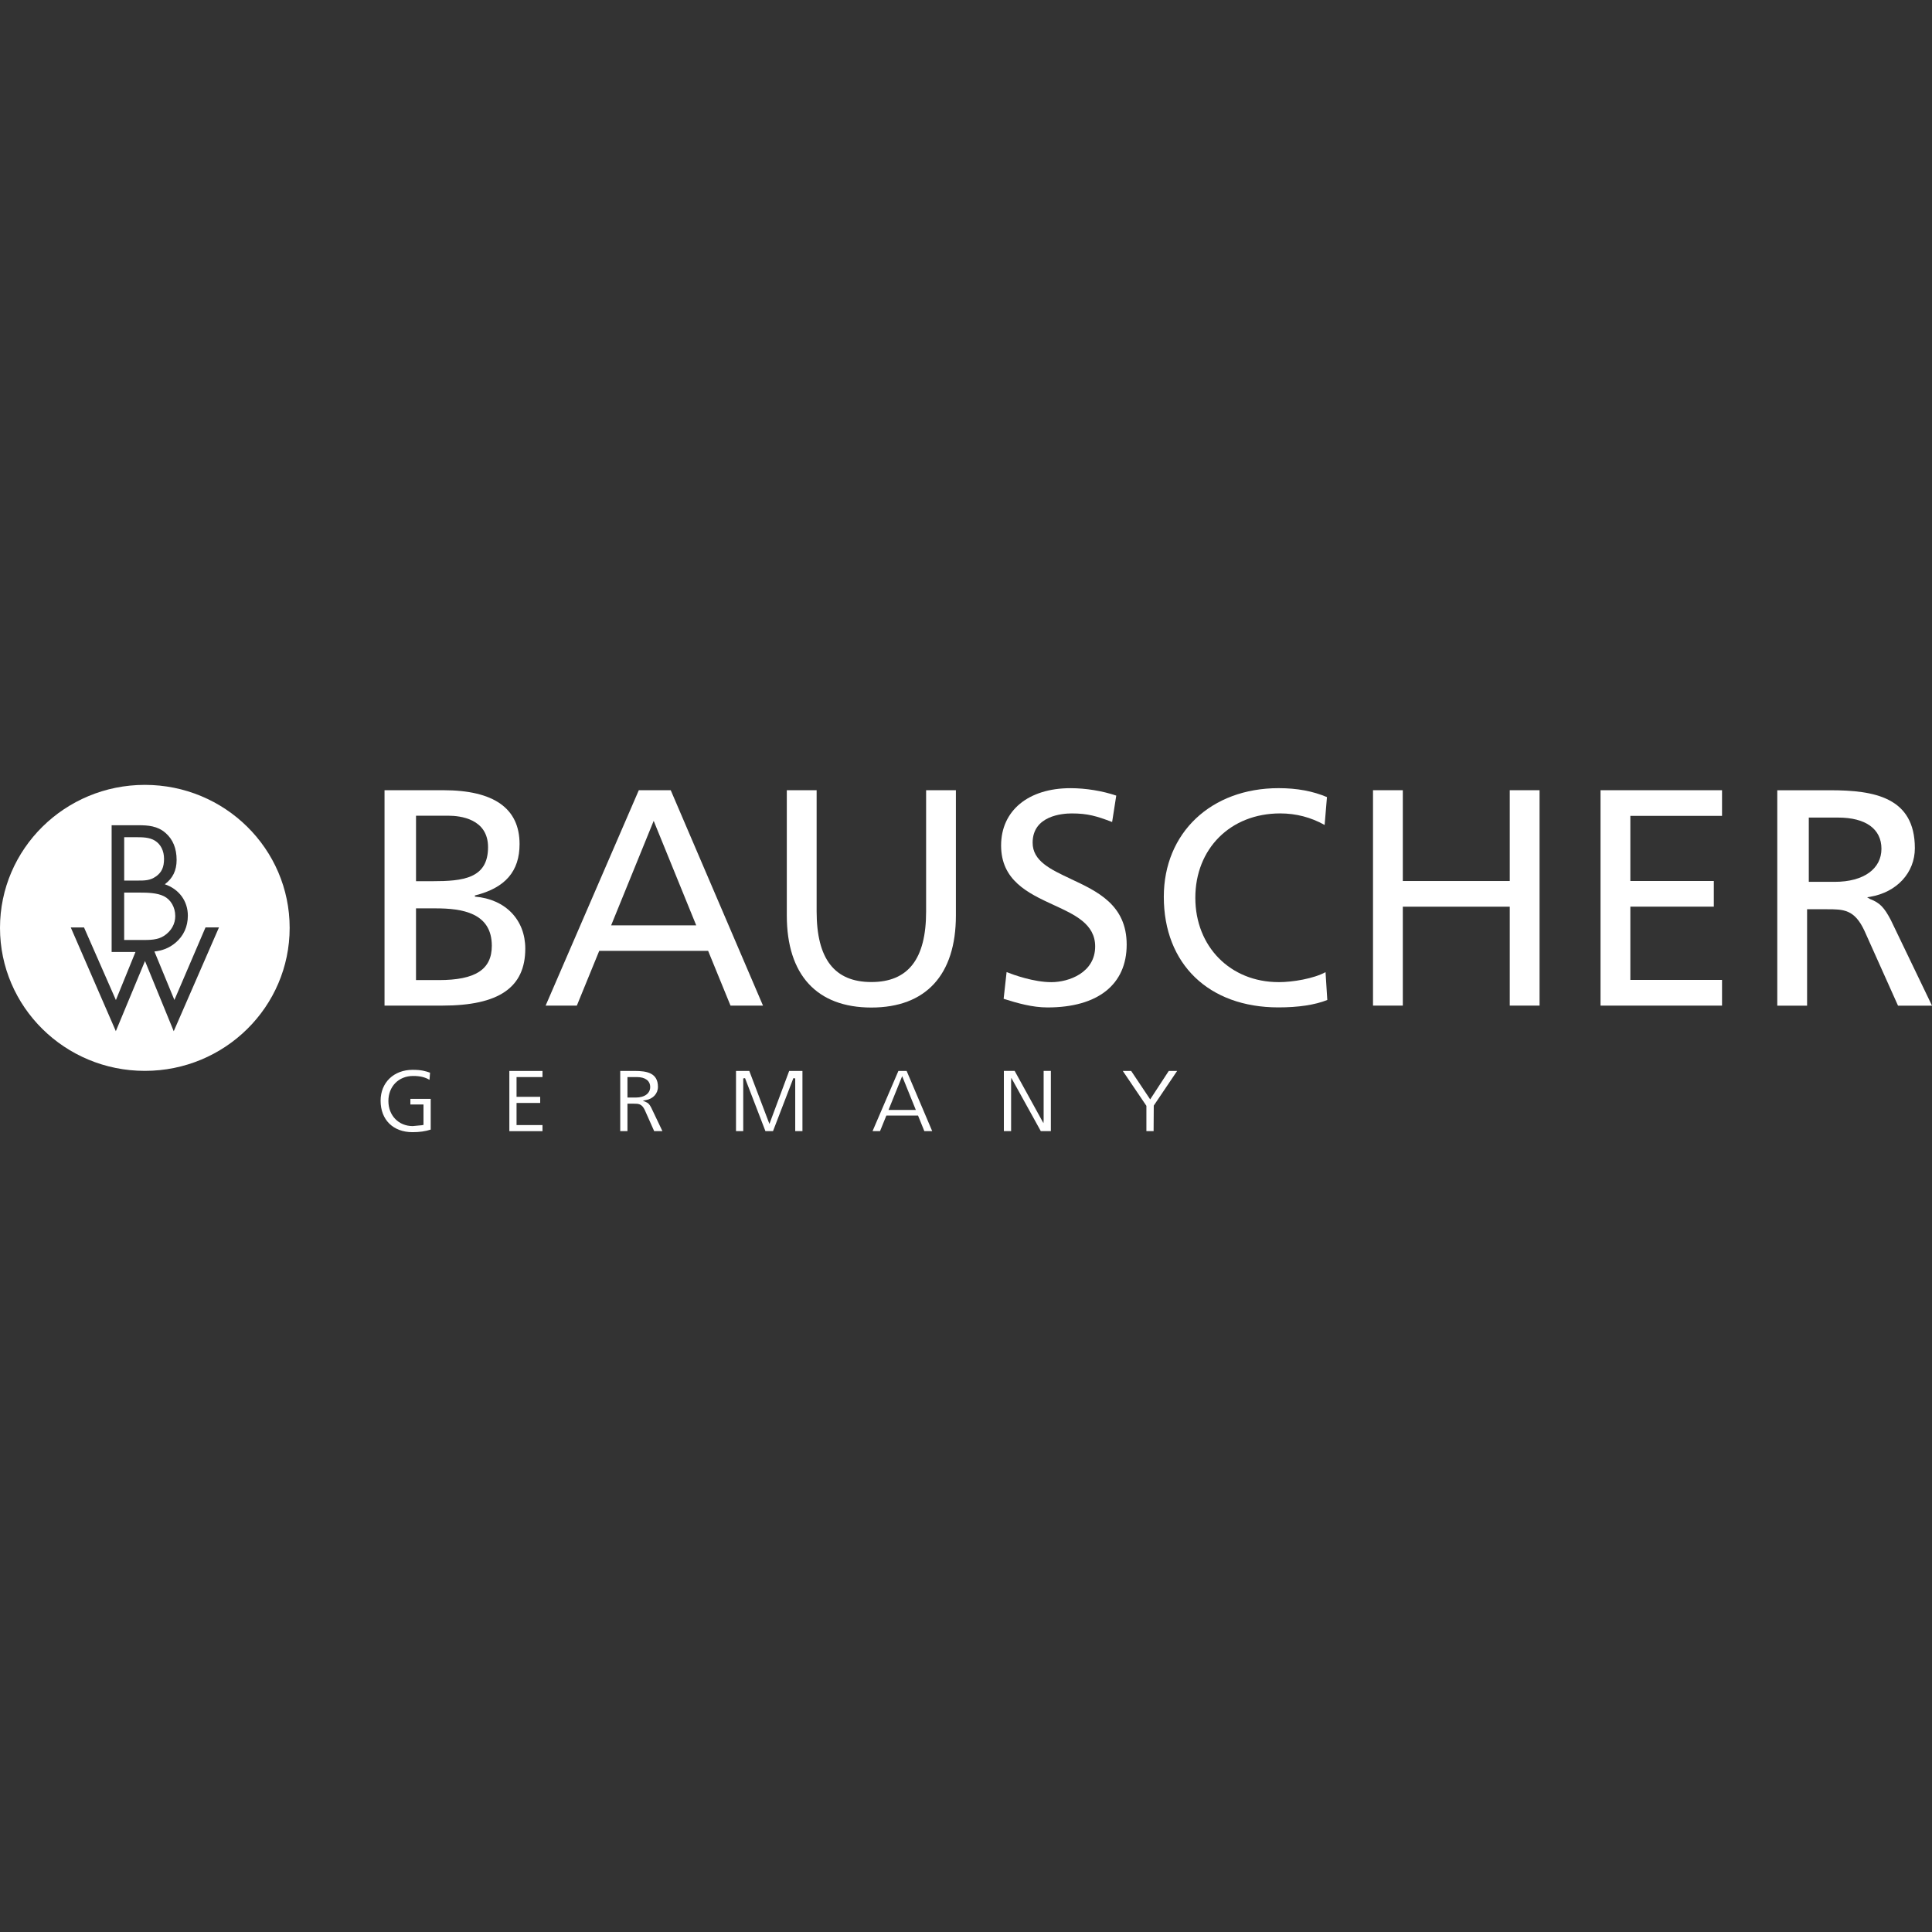
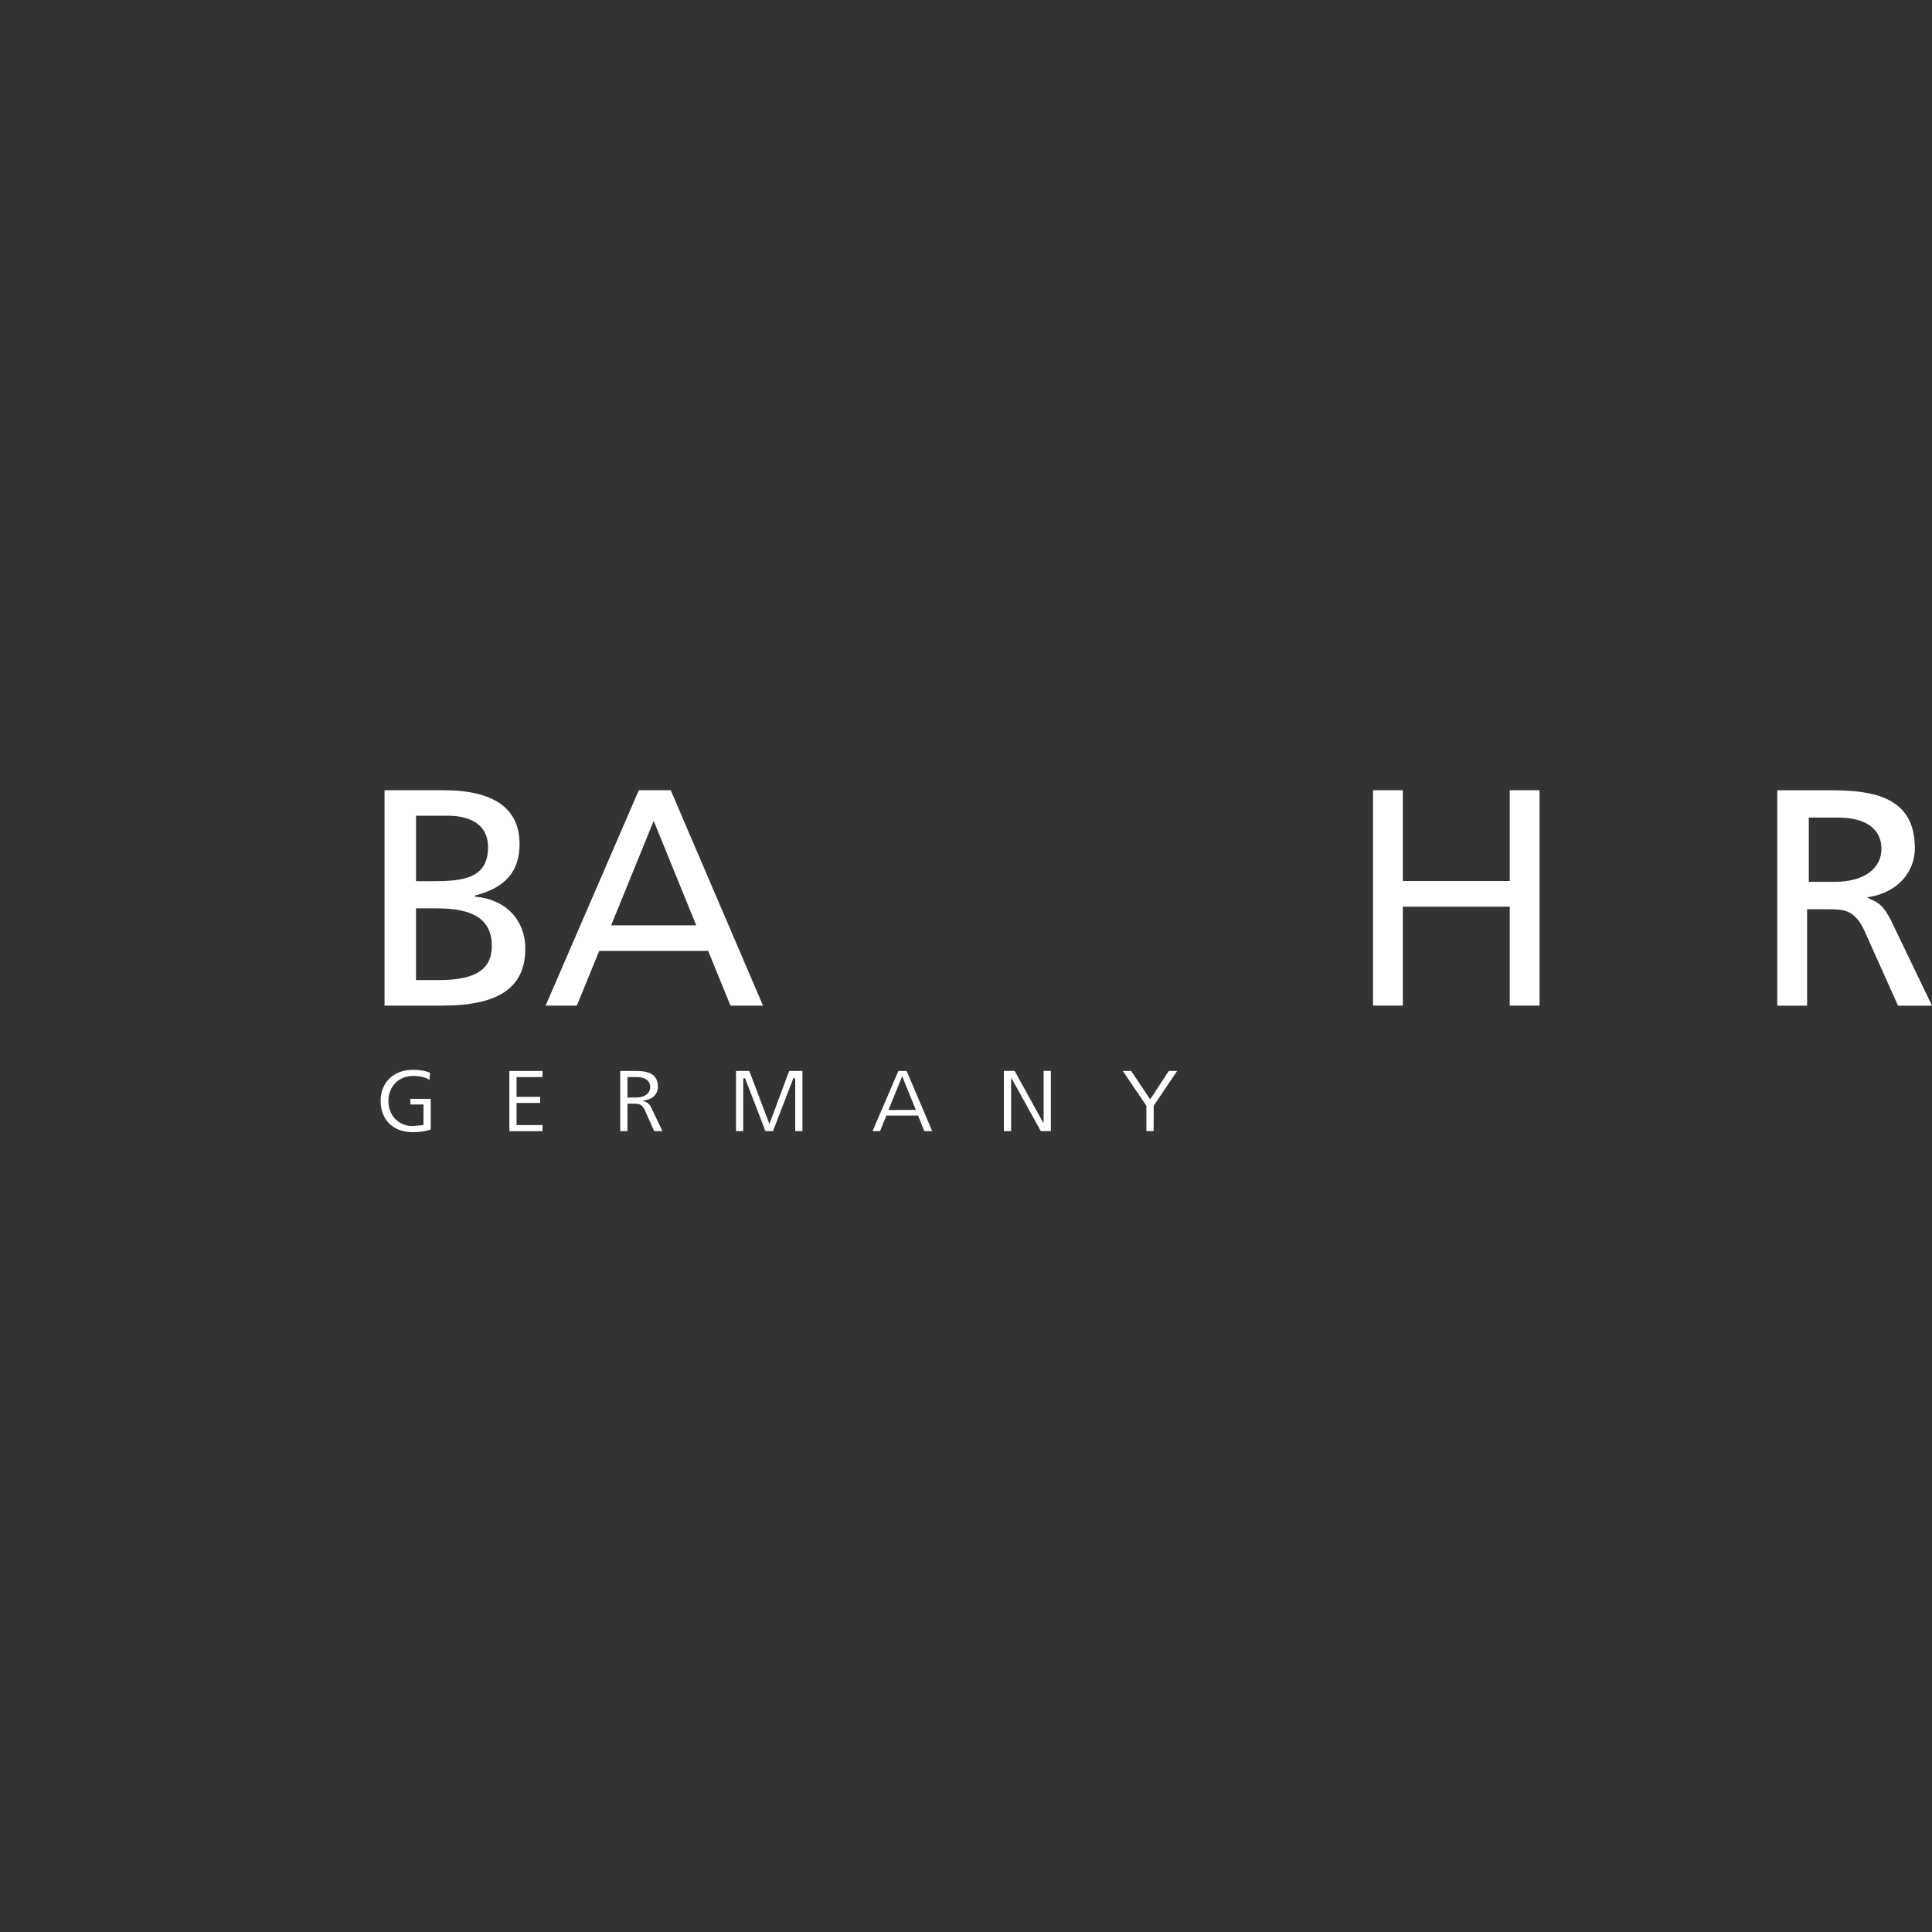
<svg xmlns="http://www.w3.org/2000/svg" width="96" height="96" viewBox="0 0 96 96" fill="none">
  <rect x="0" y="0" width="96" height="96" fill="#333333" stroke="none" />
  <path d="M21.803 48.7H20.671V45.136H21.646C22.946 45.136 24.438 45.348 24.438 46.995C24.438 48.173 23.625 48.7 21.804 48.7M20.672 40.532H22.274C22.868 40.532 24.251 40.685 24.251 42.096C24.251 43.658 23.001 43.786 21.49 43.786H20.672V40.532ZM23.601 44.552L23.594 44.496C25.11 44.122 25.817 43.291 25.817 41.942C25.817 40.166 24.541 39.265 22.024 39.265H19.107V49.968H21.978C24.79 49.968 26.101 49.068 26.101 47.136C26.101 45.71 25.121 44.679 23.603 44.553" fill="white" />
  <path d="M30.367 45.98C30.412 45.87 32.406 40.973 32.481 40.788C32.556 40.973 34.55 45.87 34.595 45.98H30.367ZM33.329 39.265H31.742C31.721 39.316 27.163 49.853 27.112 49.968H28.663C28.684 49.916 29.775 47.248 29.775 47.248H35.187C35.187 47.248 36.278 49.916 36.299 49.968H37.913C37.863 49.853 33.351 39.317 33.328 39.265" fill="white" />
-   <path d="M40.578 45.293V39.264H39.096V45.491C39.096 48.44 40.588 50.064 43.298 50.064C46.007 50.064 47.498 48.44 47.498 45.491V39.264H46.018V45.292C46.018 47.651 45.127 48.797 43.298 48.797C41.468 48.797 40.578 47.651 40.578 45.292" fill="white" />
-   <path d="M53.204 43.671C52.188 43.194 51.311 42.781 51.311 41.874C51.311 40.524 52.799 40.419 53.254 40.419C54.048 40.419 54.488 40.55 55.261 40.845C55.275 40.754 55.455 39.599 55.466 39.533C54.778 39.3 53.952 39.164 53.192 39.164C51.096 39.164 49.744 40.281 49.744 42.011C49.744 43.741 51.066 44.376 52.345 44.963C53.411 45.452 54.418 45.914 54.418 47.028C54.418 48.33 53.115 48.803 52.241 48.803C51.366 48.803 50.362 48.439 50.017 48.303C50.007 48.398 49.879 49.565 49.87 49.63C50.56 49.848 51.293 50.059 52.053 50.059C54.551 50.059 55.984 48.921 55.984 46.937C55.984 44.952 54.506 44.285 53.203 43.672" fill="white" />
-   <path d="M63.535 48.801C61.137 48.801 59.395 47.038 59.395 44.609C59.395 42.181 61.13 40.418 63.613 40.418C64.406 40.418 65.145 40.615 65.82 40.992C65.828 40.891 65.93 39.666 65.936 39.607C65.234 39.31 64.449 39.163 63.535 39.163C60.176 39.163 57.829 41.384 57.829 44.563C57.829 47.901 60.063 50.057 63.521 50.057C64.522 50.057 65.339 49.933 65.953 49.689C65.95 49.632 65.872 48.412 65.865 48.306C65.275 48.627 64.241 48.802 63.535 48.802" fill="white" />
  <path d="M69.705 39.265H68.224V49.968H69.705V45.053H75.019V49.968H76.5V39.265H75.019V43.777H69.705V39.265Z" fill="white" />
-   <path d="M81.01 45.052H85.159V43.776H81.011V40.541H85.567V39.265H79.529V49.968H85.567V48.692H81.011V45.055L81.01 45.052Z" fill="white" />
  <path d="M91.167 43.817H89.878V40.625H91.338C92.704 40.625 93.488 41.19 93.488 42.175C93.488 43.161 92.62 43.818 91.167 43.818M93.963 45.733C93.626 45.084 93.402 44.856 92.92 44.672L92.777 44.586L92.928 44.561C94.255 44.334 95.148 43.364 95.148 42.145C95.148 39.615 93.129 39.267 90.947 39.267H88.312V49.97H89.793V45.18H90.774C91.601 45.18 92.148 45.18 92.646 46.255C92.646 46.255 94.288 49.92 94.311 49.97H96C95.944 49.854 93.963 45.735 93.963 45.735" fill="white" />
  <path d="M21.045 55.86V55.894L20.961 55.912L20.506 55.954C19.808 55.954 19.299 55.431 19.299 54.709C19.299 53.988 19.804 53.464 20.529 53.464C20.88 53.464 21.12 53.526 21.342 53.656C21.348 53.575 21.366 53.35 21.369 53.301C21.136 53.221 20.938 53.159 20.506 53.159C19.568 53.159 18.912 53.79 18.912 54.694C18.912 55.643 19.535 56.257 20.5 56.257C20.848 56.257 21.142 56.214 21.402 56.129V54.603H20.392V54.882H21.043V55.857L21.045 55.86Z" fill="white" />
  <path d="M25.667 54.805H26.842V54.501H25.667V53.519H26.956V53.215H25.309V56.207H26.956V55.904H25.667V54.807V54.805Z" fill="white" />
  <path d="M31.598 54.536H31.178V53.519H31.646C32.061 53.519 32.308 53.704 32.308 54.014C32.308 54.324 32.036 54.536 31.596 54.536M32.082 54.753L31.941 54.69L32.091 54.664C32.451 54.602 32.693 54.338 32.693 54.005C32.693 53.31 32.136 53.214 31.535 53.214H30.819V56.206H31.178V54.841H31.486C31.723 54.841 31.894 54.841 32.043 55.165C32.043 55.165 32.485 56.159 32.506 56.206H32.916C32.865 56.098 32.361 55.042 32.361 55.042C32.27 54.864 32.21 54.804 32.082 54.754" fill="white" />
  <path d="M36.572 53.214V56.206H36.931V53.587L37.02 53.572C37.02 53.572 38.013 56.153 38.034 56.206H38.41C38.43 56.153 39.423 53.572 39.423 53.572L39.514 53.587V56.206H39.873V53.214H39.214C39.194 53.267 38.232 55.848 38.232 55.848C38.232 55.848 37.252 53.267 37.232 53.214H36.573H36.572Z" fill="white" />
  <path d="M44.15 55.152L44.828 53.474L45.507 55.152H44.15ZM44.641 53.214C44.619 53.263 43.403 56.095 43.356 56.206H43.728C43.748 56.157 44.043 55.431 44.043 55.431H45.617C45.617 55.431 45.911 56.157 45.93 56.206H46.321C46.275 56.096 45.071 53.264 45.05 53.214H44.642H44.641Z" fill="white" />
  <path d="M49.882 53.214V56.206H50.241V53.719L50.25 53.555C50.25 53.555 51.693 56.162 51.717 56.205H52.217V53.213H51.858V55.647L51.849 55.811C51.849 55.811 50.441 53.255 50.418 53.213H49.882V53.214Z" fill="white" />
  <path d="M58.075 53.214C58.05 53.251 57.152 54.628 57.152 54.628C57.152 54.628 56.232 53.251 56.207 53.214H55.791C55.872 53.335 56.964 54.948 56.964 54.948V56.205H57.322C57.322 56.127 57.33 54.937 57.33 54.937C57.33 54.937 58.41 53.334 58.491 53.214H58.076H58.075Z" fill="white" />
-   <path d="M8.632 51.239C8.632 51.239 7.293 47.966 7.205 47.753C7.117 47.966 5.756 51.238 5.756 51.238L3.516 46.084H4.175C4.175 46.084 5.668 49.485 5.759 49.692C6.075 48.919 6.495 47.895 6.732 47.303H5.547V41.006H6.886C7.345 41.006 7.827 41.036 8.226 41.389C8.591 41.705 8.776 42.156 8.776 42.732C8.776 43.254 8.581 43.648 8.189 43.939C8.894 44.177 9.334 44.769 9.334 45.498C9.334 46.04 9.124 46.504 8.726 46.84C8.396 47.12 8.054 47.236 7.673 47.279C8.001 48.076 8.604 49.539 8.666 49.688C8.754 49.48 10.212 46.082 10.212 46.082H10.881L8.634 51.238L8.632 51.239ZM7.197 39C3.222 39 0 42.182 0 46.105C0 50.029 3.222 53.211 7.197 53.211C11.172 53.211 14.393 50.03 14.393 46.105C14.393 42.181 11.172 39 7.197 39ZM8.708 45.513C8.708 45.084 8.486 44.699 8.142 44.531C7.807 44.366 7.35 44.352 6.91 44.352H6.17V46.708H7.054C7.44 46.709 7.84 46.71 8.162 46.494C8.514 46.258 8.709 45.909 8.709 45.513M7.747 43.553C8.034 43.348 8.151 43.093 8.151 42.674C8.151 42.28 7.988 41.953 7.704 41.775C7.426 41.6 7.069 41.6 6.725 41.6H6.171V43.755C6.258 43.755 6.828 43.755 6.828 43.755C7.181 43.756 7.459 43.757 7.747 43.551" fill="white" />
</svg>